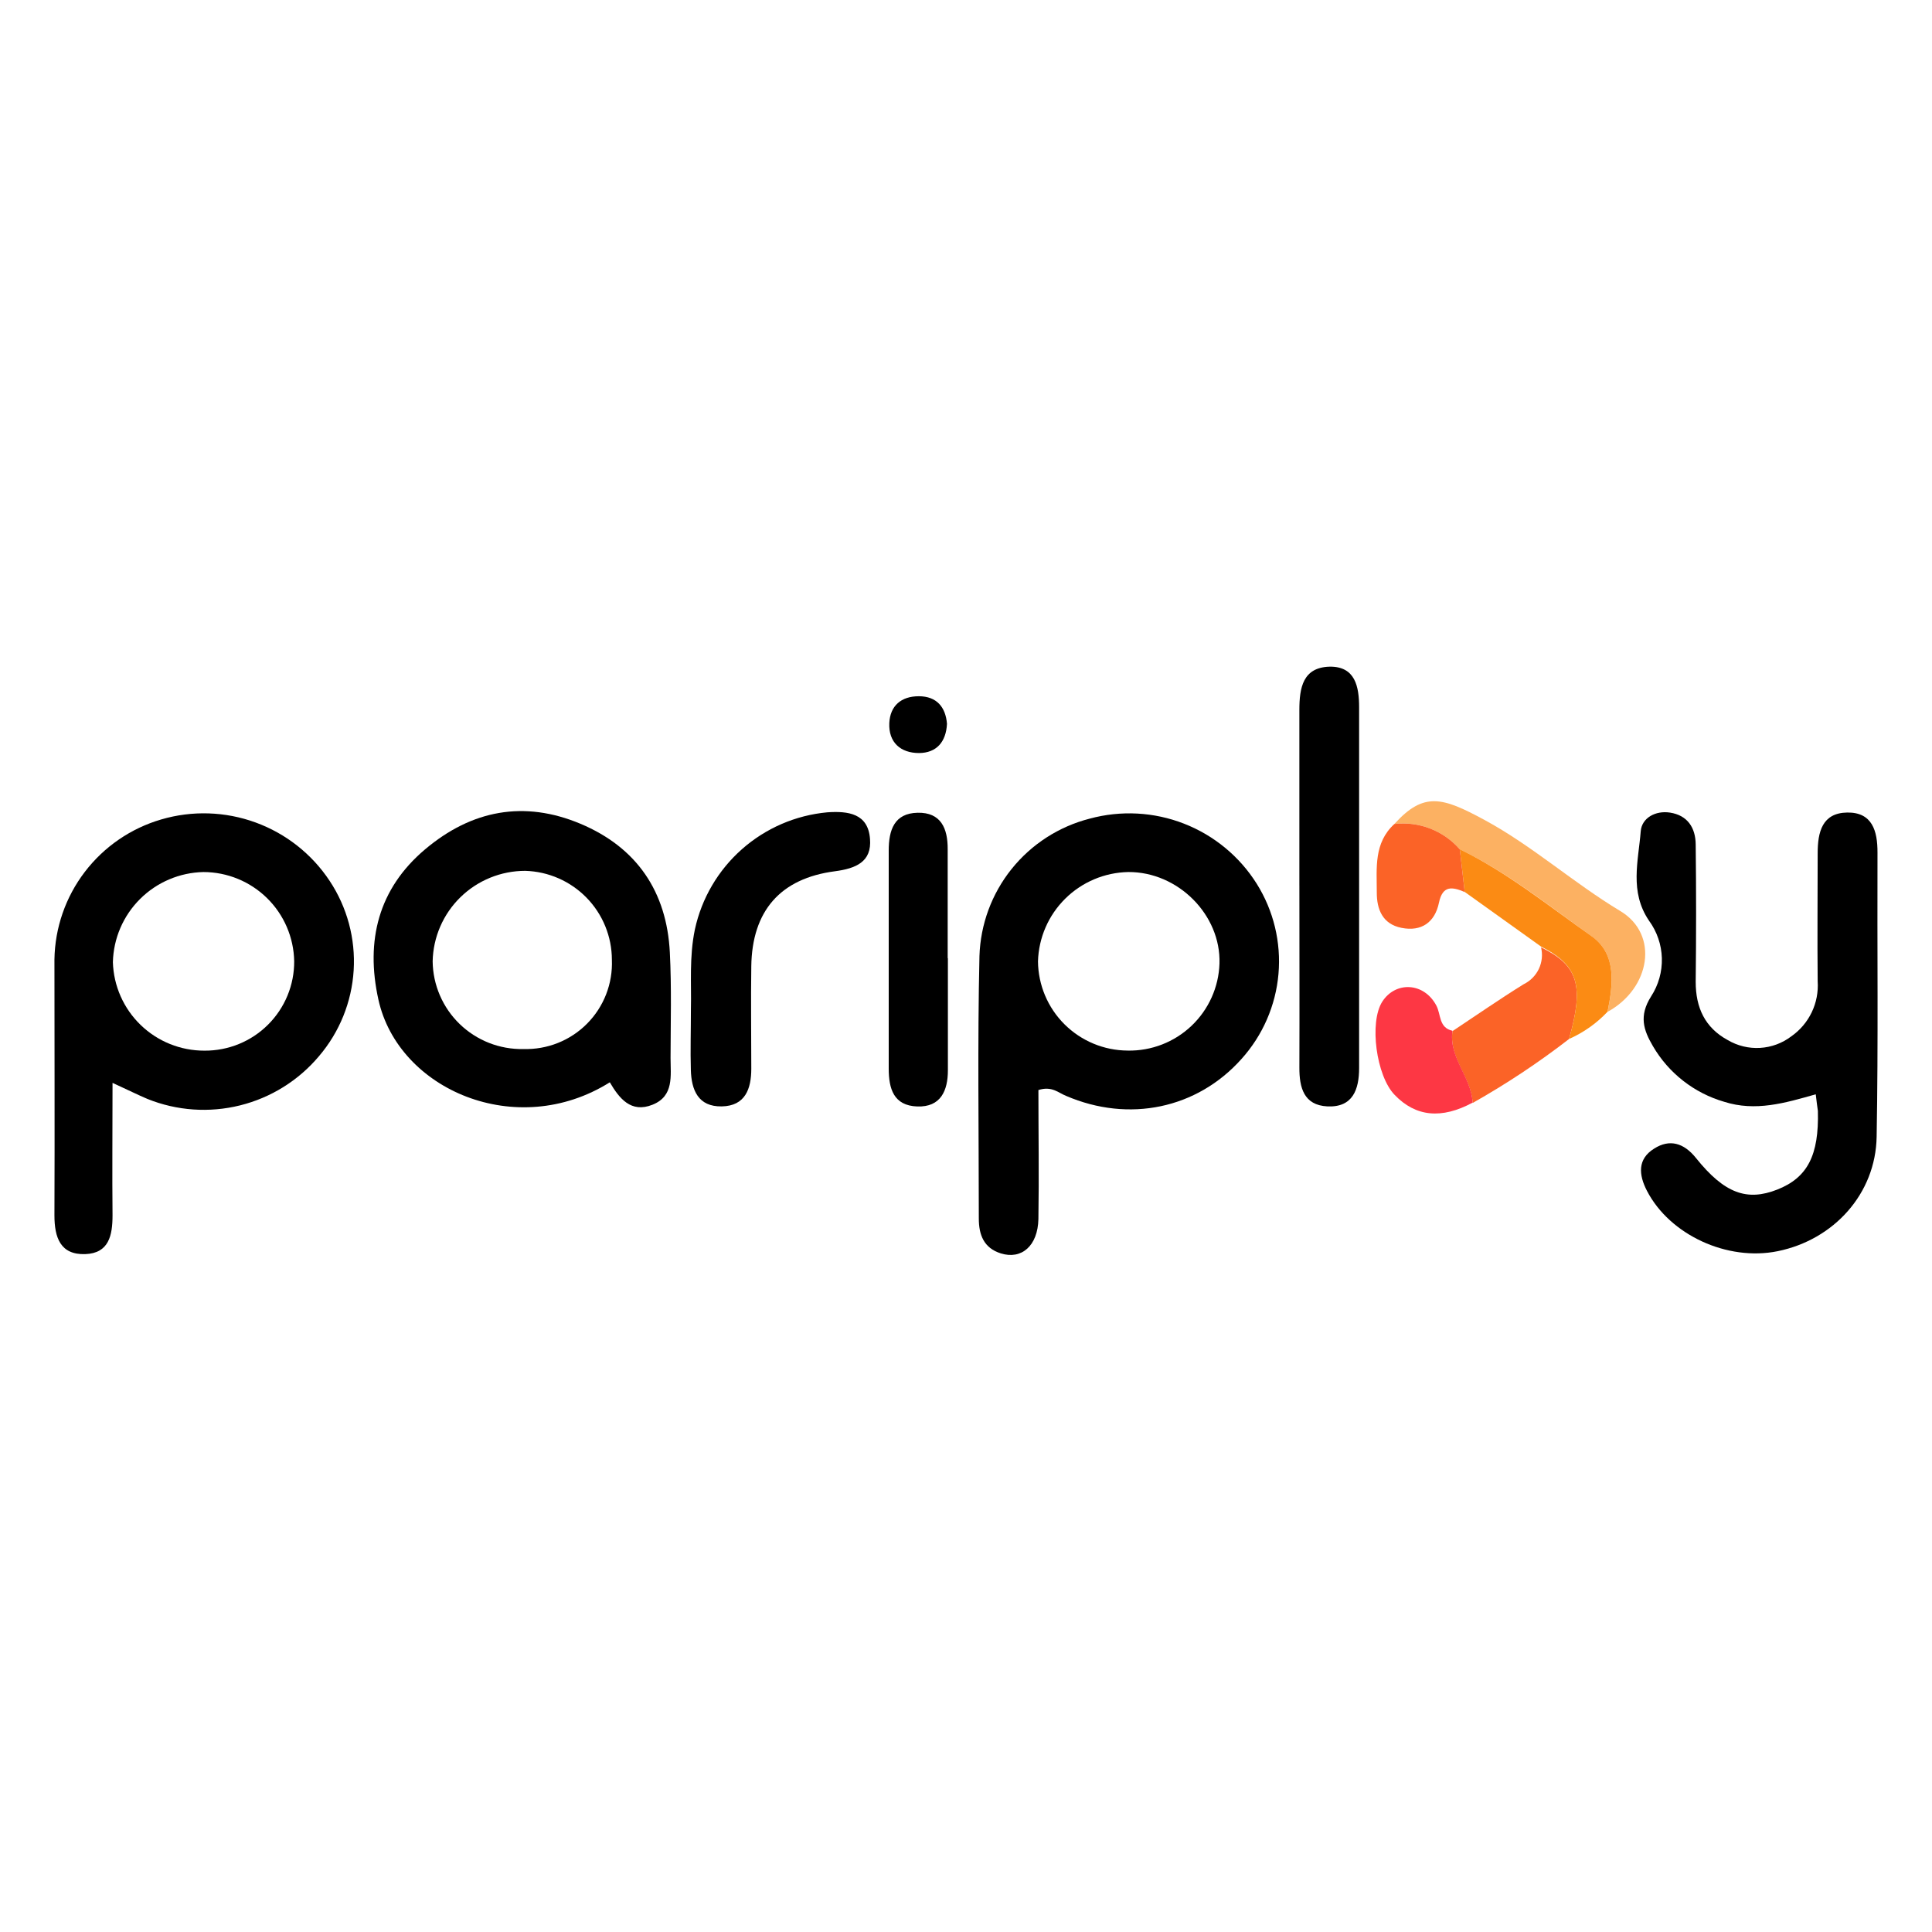
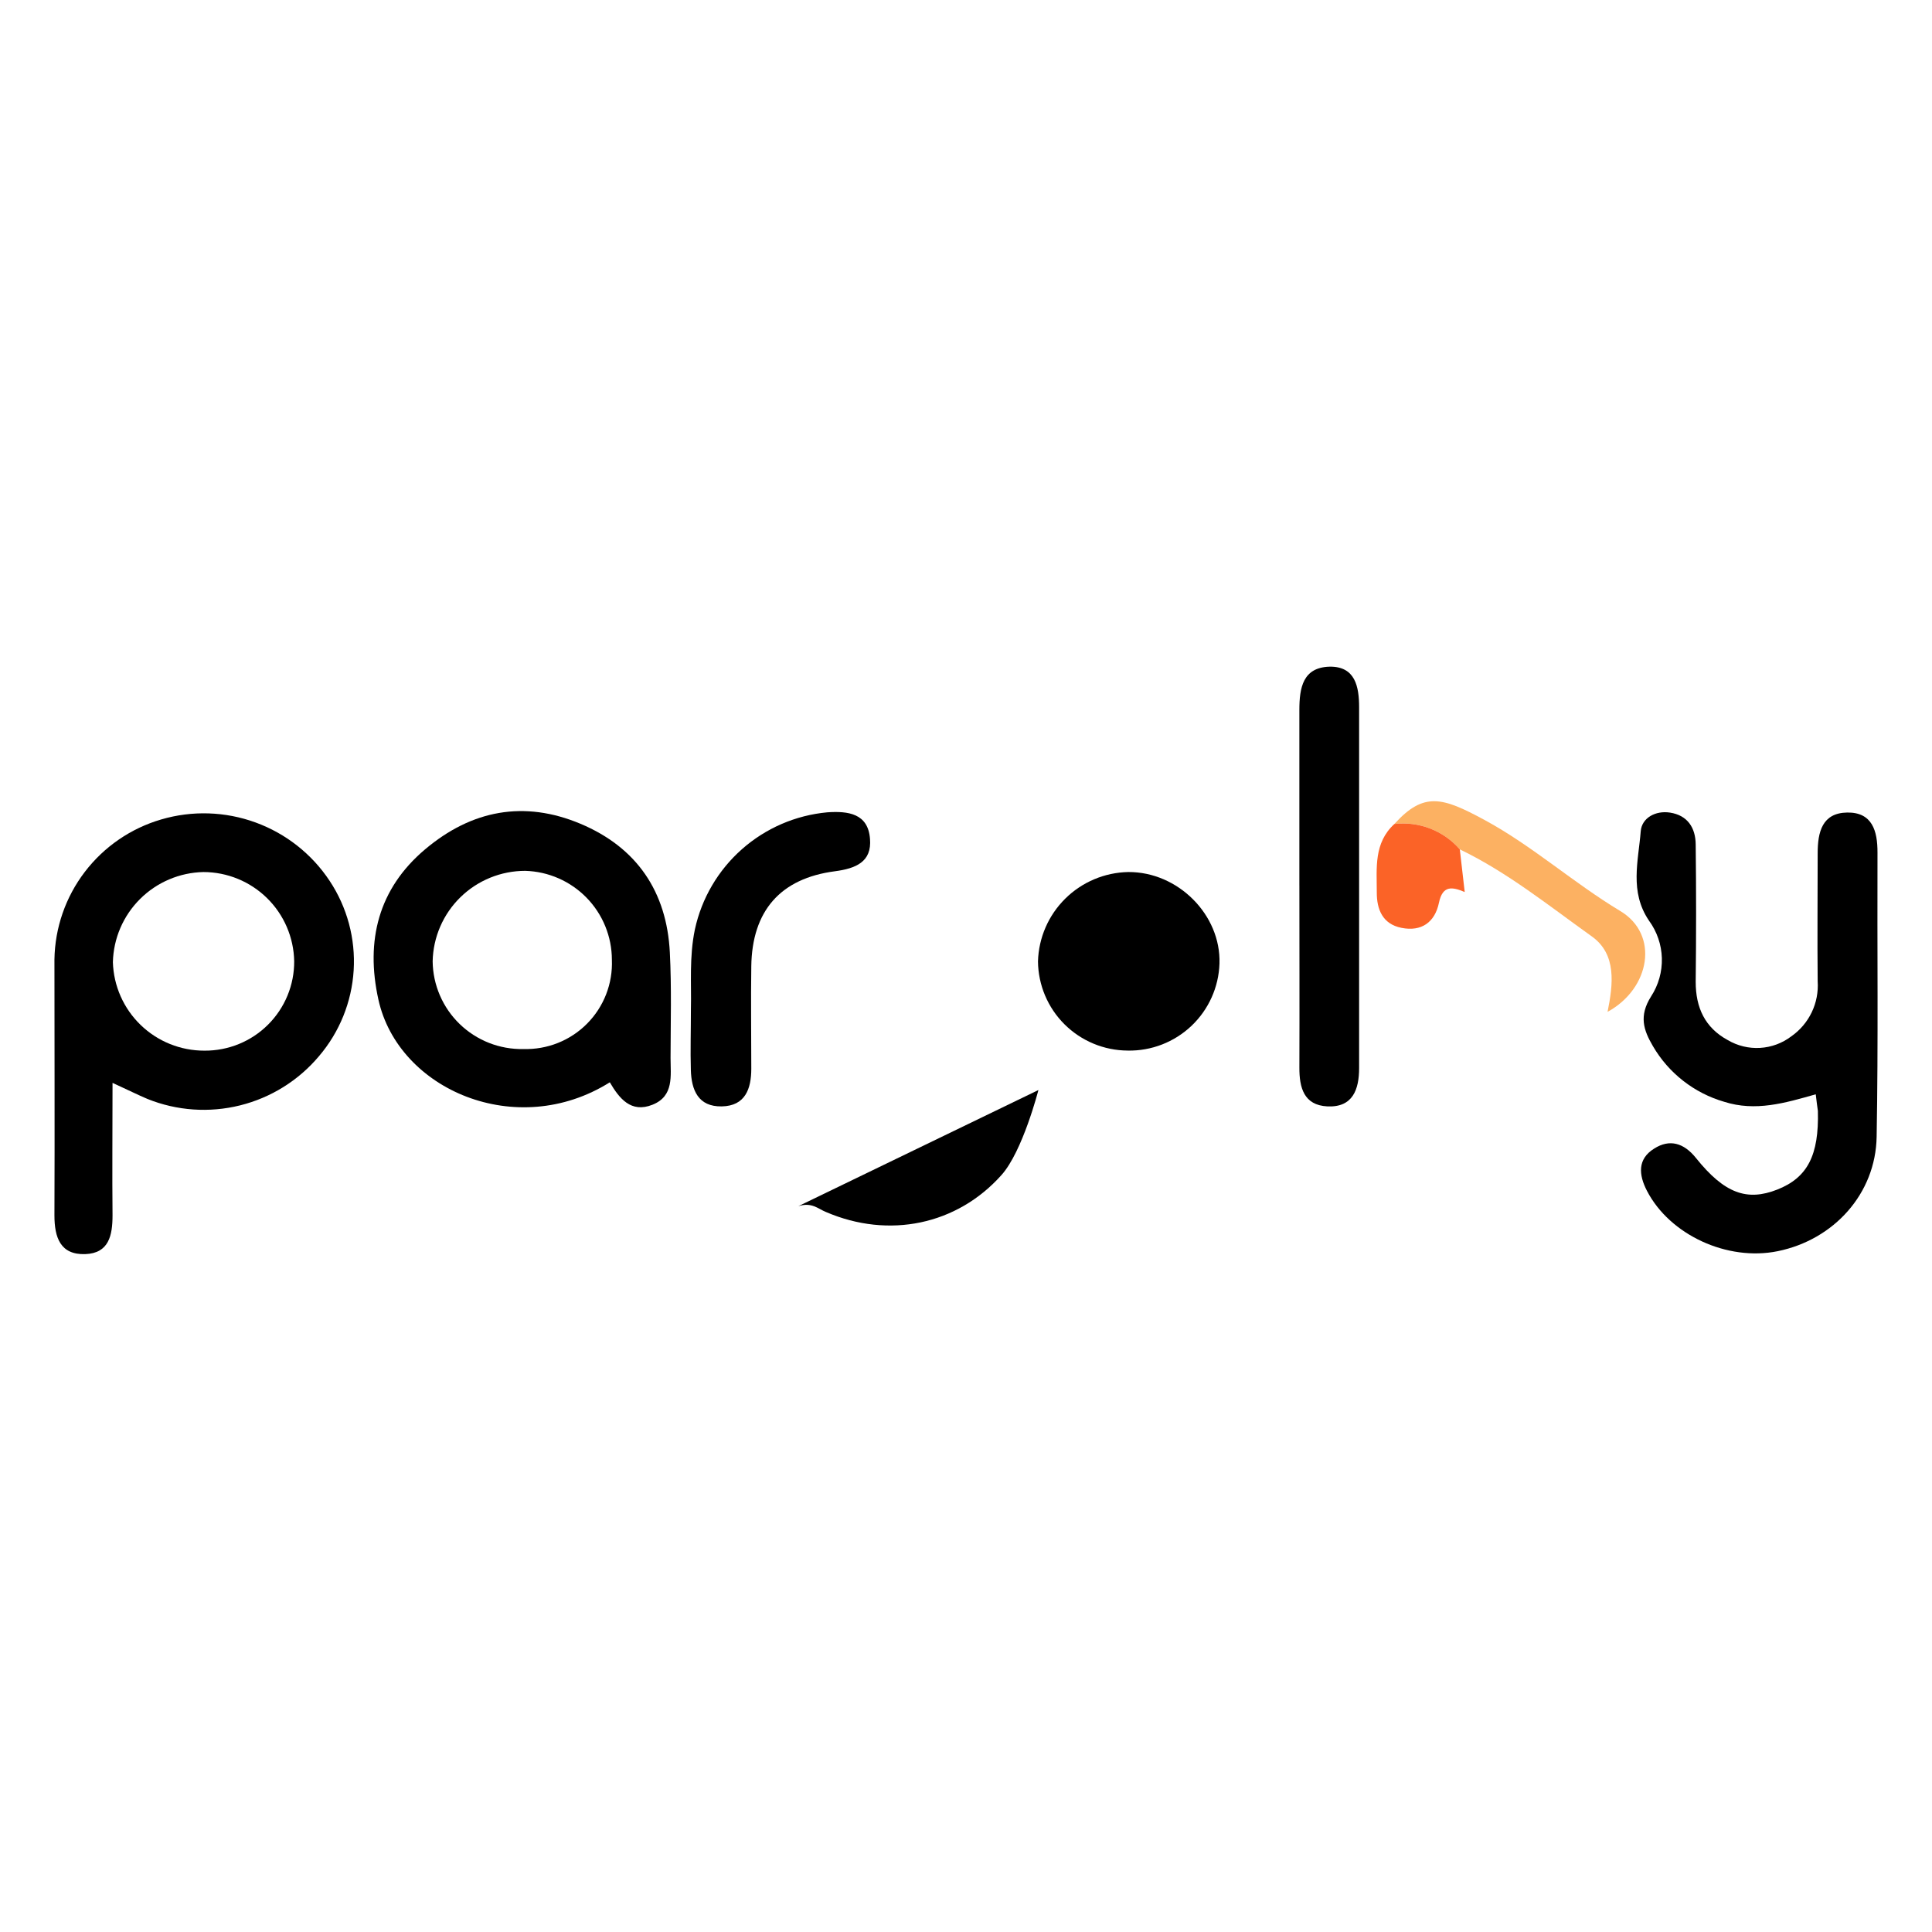
<svg xmlns="http://www.w3.org/2000/svg" fill="none" height="142" viewBox="0 0 142 142" width="142">
  <g fill="#000">
-     <path d="m76.322 80.117c0 3.093.052 6.269 0 9.477-.042 1.98-1.24 3.004-2.763 2.529-1.246-.392-1.617-1.358-1.617-2.565 0-6.426-.1-12.857.047-19.284.072-2.333.9-4.58 2.361-6.402 1.461-1.822 3.475-3.122 5.74-3.702 2.29-.623 4.72-.495 6.931.367 2.211.862 4.086 2.411 5.347 4.418 1.24 1.977 1.801 4.303 1.599 6.626s-1.157 4.518-2.719 6.252c-3.266 3.657-8.269 4.702-12.895 2.712-.56-.22-1.036-.742-2.031-.428zm6.563-2.9c1.741.033 3.426-.621 4.688-1.819 1.262-1.198 2.002-2.844 2.058-4.581.11-3.579-3.046-6.745-6.704-6.724-1.739.034-3.399.735-4.634 1.958-1.236 1.223-1.952 2.873-2.002 4.609.017 1.738.717 3.401 1.951 4.627 1.234 1.227 2.902 1.92 4.643 1.929z" />
+     <path d="m76.322 80.117s-1.157 4.518-2.719 6.252c-3.266 3.657-8.269 4.702-12.895 2.712-.56-.22-1.036-.742-2.031-.428zm6.563-2.9c1.741.033 3.426-.621 4.688-1.819 1.262-1.198 2.002-2.844 2.058-4.581.11-3.579-3.046-6.745-6.704-6.724-1.739.034-3.399.735-4.634 1.958-1.236 1.223-1.952 2.873-2.002 4.609.017 1.738.717 3.401 1.951 4.627 1.234 1.227 2.902 1.92 4.643 1.929z" />
    <path d="m8.271 79.59c0 3.516-.031 6.619 0 9.728 0 1.489-.267 2.795-2.004 2.858-1.837.063-2.266-1.228-2.266-2.847.026-6.269 0-12.539 0-18.808.036-2.328.817-4.583 2.23-6.435 1.413-1.852 3.382-3.204 5.62-3.858 2.275-.668 4.705-.59 6.933.223 2.228.812 4.136 2.316 5.444 4.291 1.289 1.943 1.909 4.253 1.766 6.579-.143 2.326-1.04 4.543-2.556 6.315-1.501 1.782-3.529 3.045-5.792 3.608s-4.647.398-6.81-.473c-.696-.293-1.387-.643-2.564-1.181zm13.351-8.944c-.032-1.746-.747-3.41-1.994-4.635-1.246-1.225-2.924-1.913-4.674-1.917-1.75.037-3.419.746-4.659 1.98-1.24 1.234-1.956 2.897-1.998 4.644.052 1.746.784 3.402 2.041 4.617 1.257 1.215 2.939 1.892 4.689 1.887.867.006 1.727-.16 2.53-.488s1.532-.812 2.145-1.424 1.099-1.339 1.429-2.14.496-1.659.491-2.525z" />
    <path d="m133.456 80.43c-2.266.643-4.427 1.285-6.735.549-2.206-.642-4.08-2.107-5.234-4.091-.686-1.17-1.047-2.21-.131-3.657.542-.834.817-1.813.789-2.806s-.358-1.955-.946-2.758c-1.444-2.132-.78-4.378-.607-6.572.079-.982 1.089-1.536 2.156-1.369 1.283.199 1.869 1.108 1.884 2.33.039 3.368.039 6.738 0 10.109 0 1.897.681 3.37 2.355 4.279.717.423 1.545.624 2.376.575.832-.048 1.63-.343 2.293-.847.646-.451 1.165-1.062 1.505-1.772.34-.71.49-1.496.436-2.282-.031-3.135 0-6.269 0-9.404 0-1.567.335-2.967 2.172-2.994s2.23 1.348 2.225 2.936c-.027 6.97.062 13.944-.063 20.898-.073 4.18-3.14 7.565-7.27 8.406-3.715.757-7.934-1.202-9.608-4.43-.618-1.191-.707-2.341.523-3.108 1.136-.726 2.182-.423 3.072.684 2.094 2.612 3.753 3.203 5.982 2.325 2.229-.878 3.067-2.529 2.983-5.778-.042-.334-.105-.716-.157-1.223z" />
    <path d="m44.821 79.548c-6.84 4.295-15.544.564-17.009-6.081-.958-4.331 0-8.145 3.428-11.039 3.428-2.894 7.285-3.62 11.425-1.881 4.14 1.74 6.343 4.989 6.568 9.462.131 2.576.058 5.162.052 7.743 0 1.317.267 2.805-1.324 3.443s-2.449-.47-3.14-1.646zm-6.348-2.445c.867.026 1.73-.127 2.535-.448s1.535-.805 2.145-1.421 1.086-1.35 1.399-2.157.456-1.67.421-2.535c-.002-1.702-.668-3.337-1.857-4.557-1.189-1.22-2.807-1.93-4.512-1.979-1.78-0-3.49.696-4.762 1.939-1.272 1.243-2.005 2.935-2.042 4.712.01.862.191 1.713.533 2.505s.837 1.508 1.457 2.107c.62.599 1.354 1.07 2.157 1.385.804.315 1.662.468 2.525.45z" />
    <path d="m95.502 65.092c0-4.3 0-8.605 0-12.905 0-1.646.262-3.135 2.224-3.187 1.884-.031 2.167 1.468 2.167 2.988v26.514c0 1.567-.461 2.91-2.339 2.816-1.722-.089-2.057-1.374-2.051-2.853.016-4.457 0-8.892 0-13.375z" />
    <path d="m50.782 74.083c.042-1.719-.131-3.756.293-5.778.495-2.28 1.706-4.343 3.455-5.889 1.75-1.546 3.947-2.496 6.274-2.711 1.518-.104 3.004.073 3.14 1.954.141 1.693-1.047 2.173-2.57 2.377-4.03.522-6.097 2.926-6.155 6.98-.037 2.508 0 5.021 0 7.529 0 1.478-.44 2.743-2.172 2.774-1.732.031-2.229-1.202-2.271-2.68s.005-2.826.005-4.556z" />
-     <path d="m69.669 70.426v8.239c0 1.494-.523 2.722-2.256 2.659-1.732-.063-2.093-1.301-2.093-2.795 0-5.339 0-10.675 0-16.008 0-1.52.408-2.748 2.125-2.785 1.717-.037 2.219 1.155 2.209 2.685v8.004z" />
  </g>
  <path d="m102.484 60.562c2.162-2.382 3.523-1.975 6.605-.308 3.533 1.907 6.552 4.634 10.012 6.713 2.857 1.719 2.208 5.679-.947 7.403.408-2.027.685-4.232-1.162-5.548-3.14-2.241-6.186-4.702-9.698-6.395-.589-.678-1.335-1.203-2.173-1.528-.838-.325-1.743-.441-2.637-.337z" fill="#fcb162" />
-   <path d="m115.322 76.367c-2.245 1.737-4.613 3.308-7.086 4.702-.084-1.876-1.764-3.307-1.481-5.282 1.742-1.155 3.464-2.351 5.233-3.448.491-.239.885-.638 1.118-1.131.232-.493.288-1.051.159-1.581 2.732 1.332 3.177 2.806 2.057 6.74z" fill="#fb6327" />
-   <path d="m106.755 75.76c-.283 1.975 1.397 3.406 1.481 5.282-2.277 1.228-4.187 1.045-5.731-.569-1.355-1.39-1.879-5.334-.911-6.849.969-1.515 3.067-1.437 3.978.287.345.648.167 1.625 1.183 1.849z" fill="#fd3744" />
-   <path d="m115.321 76.366c1.12-3.934.675-5.407-2.051-6.792-1.874-1.337-3.746-2.677-5.616-4.018l-.361-3.135c3.512 1.708 6.547 4.179 9.698 6.395 1.847 1.317 1.57 3.521 1.161 5.548-.8.849-1.763 1.529-2.831 2.001z" fill="#fb8b14" />
  <path d="m107.294 62.427.361 3.135c-.9-.376-1.622-.522-1.894.789-.298 1.442-1.293 2.142-2.758 1.844-1.382-.277-1.816-1.348-1.811-2.612 0-1.782-.23-3.626 1.293-5.021.893-.104 1.798.012 2.636.337.838.325 1.584.85 2.173 1.528z" fill="#fb6327" />
-   <path d="m69.602 53.201c-.068 1.343-.78 2.137-2.051 2.147-1.361 0-2.25-.784-2.188-2.2.058-1.275.879-1.98 2.177-1.975 1.298.005 1.963.789 2.062 2.027z" fill="#000" />
</svg>